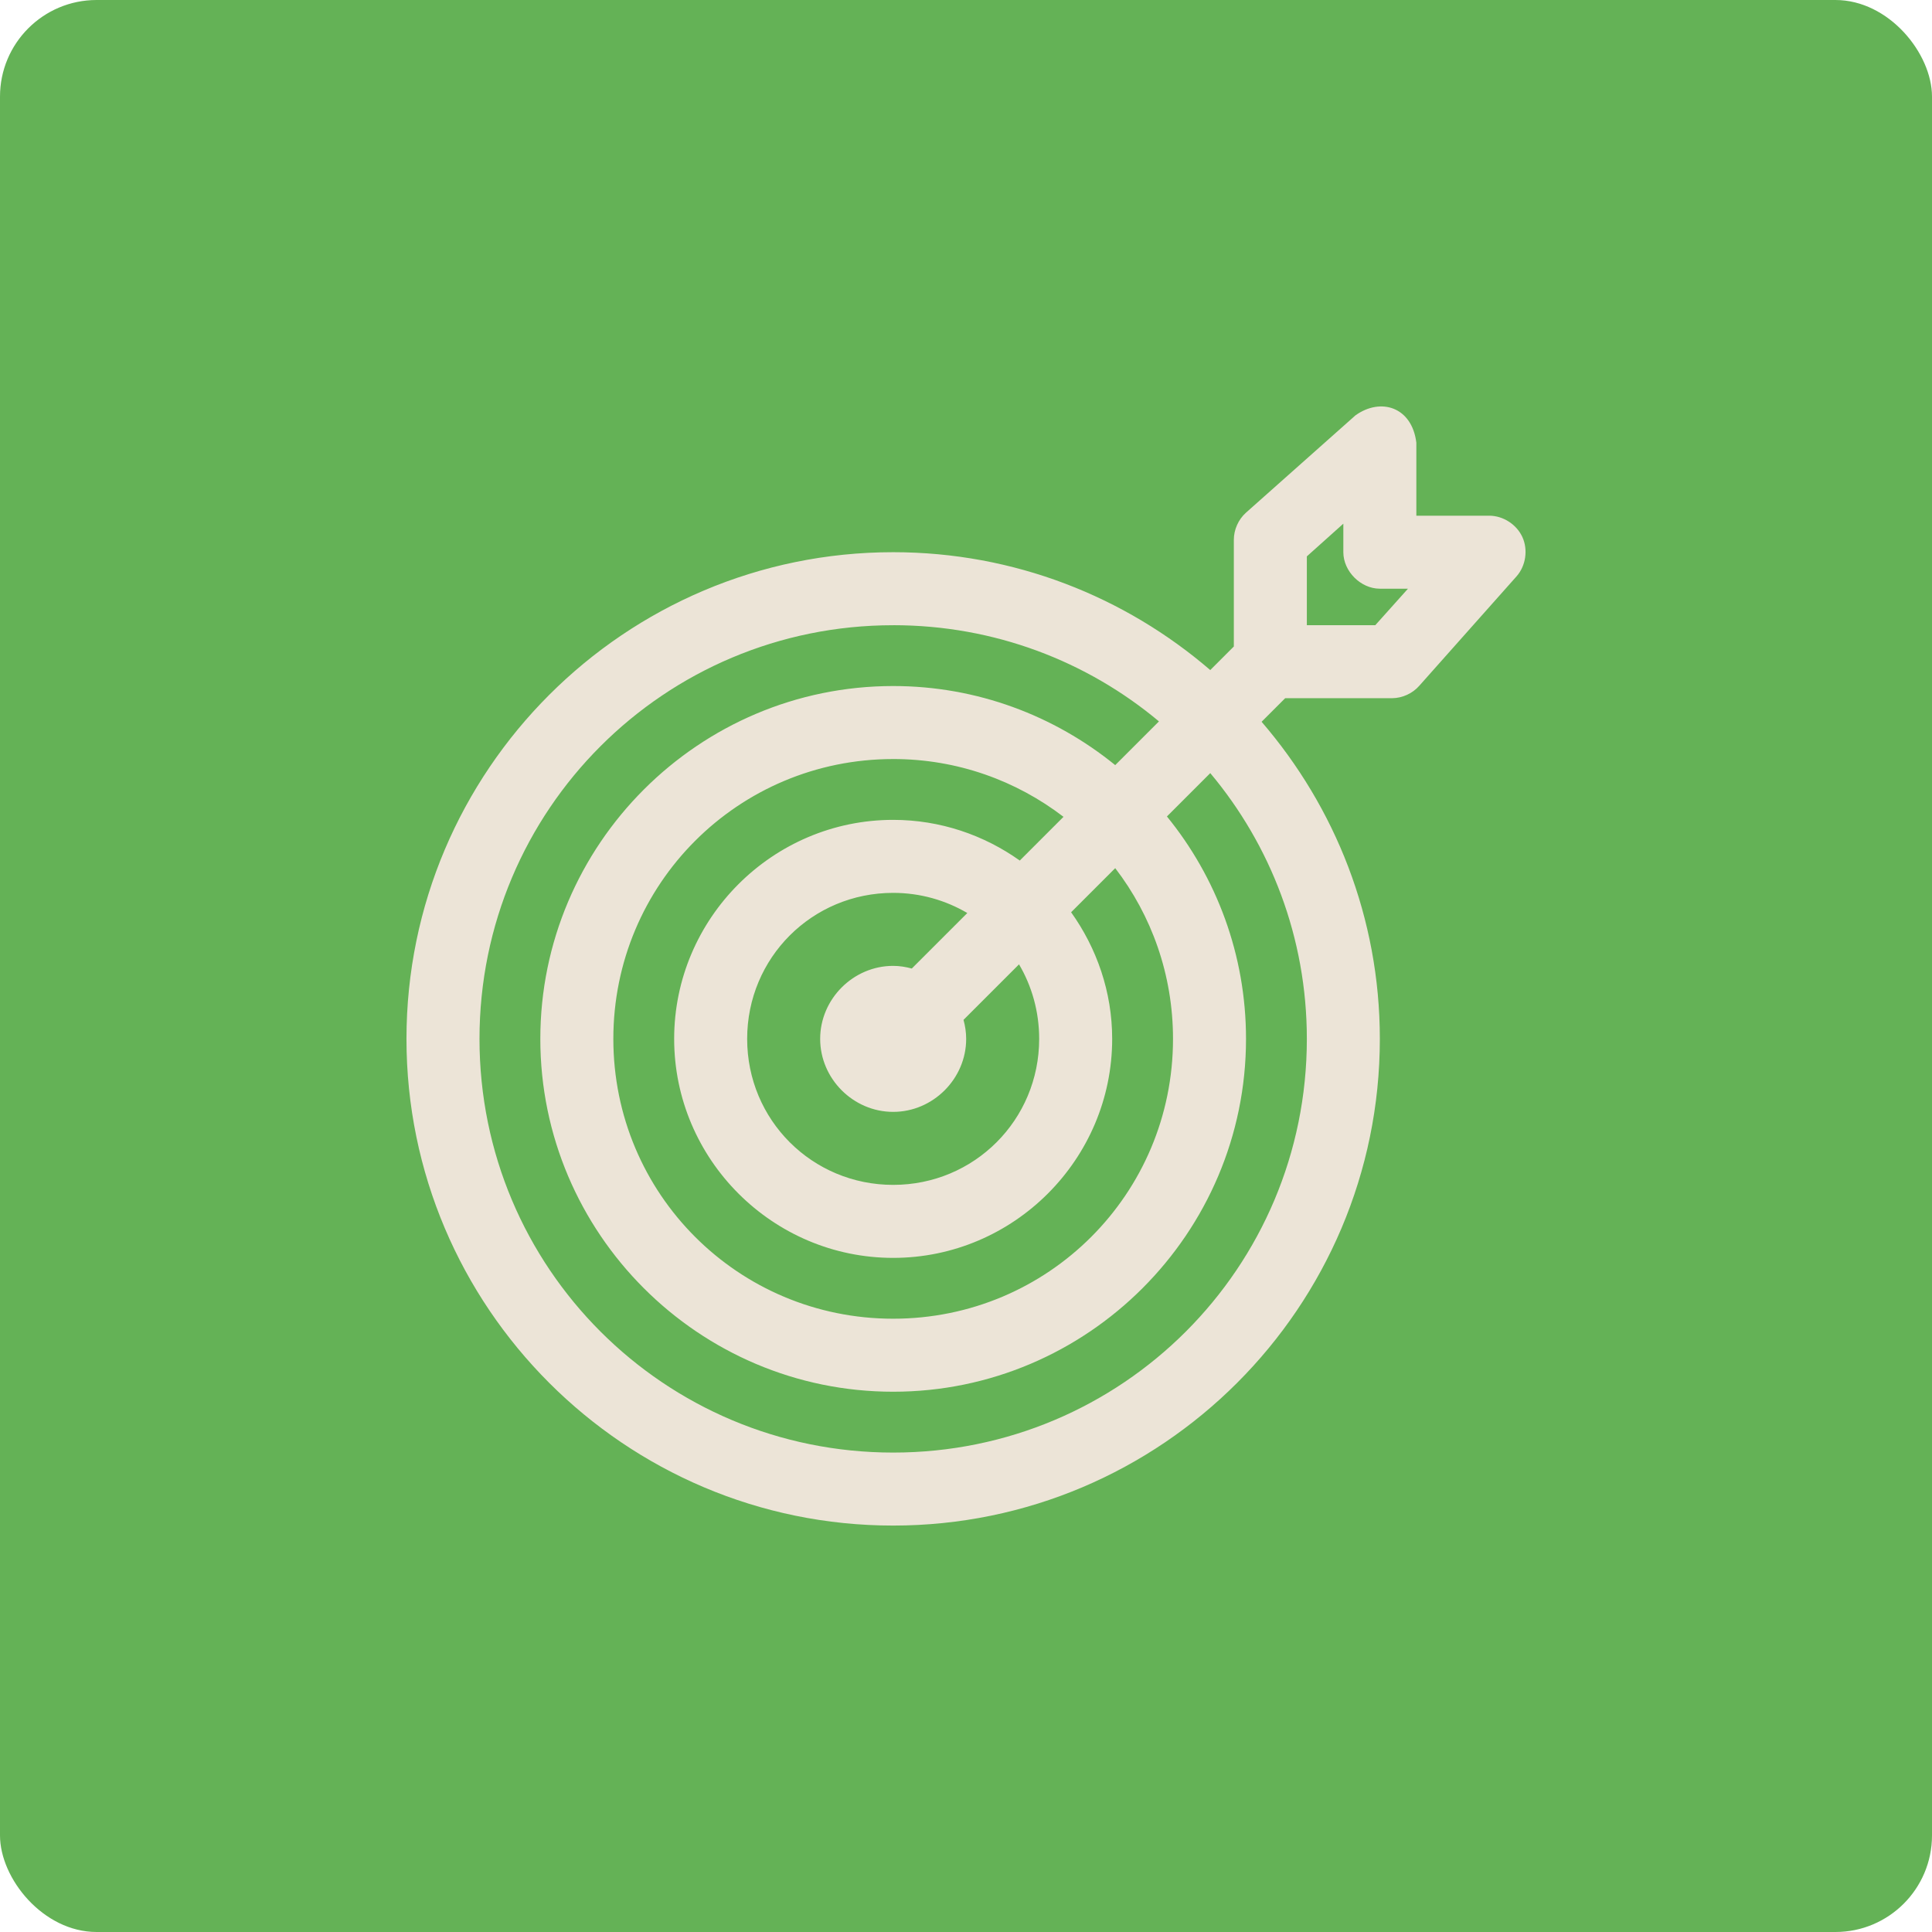
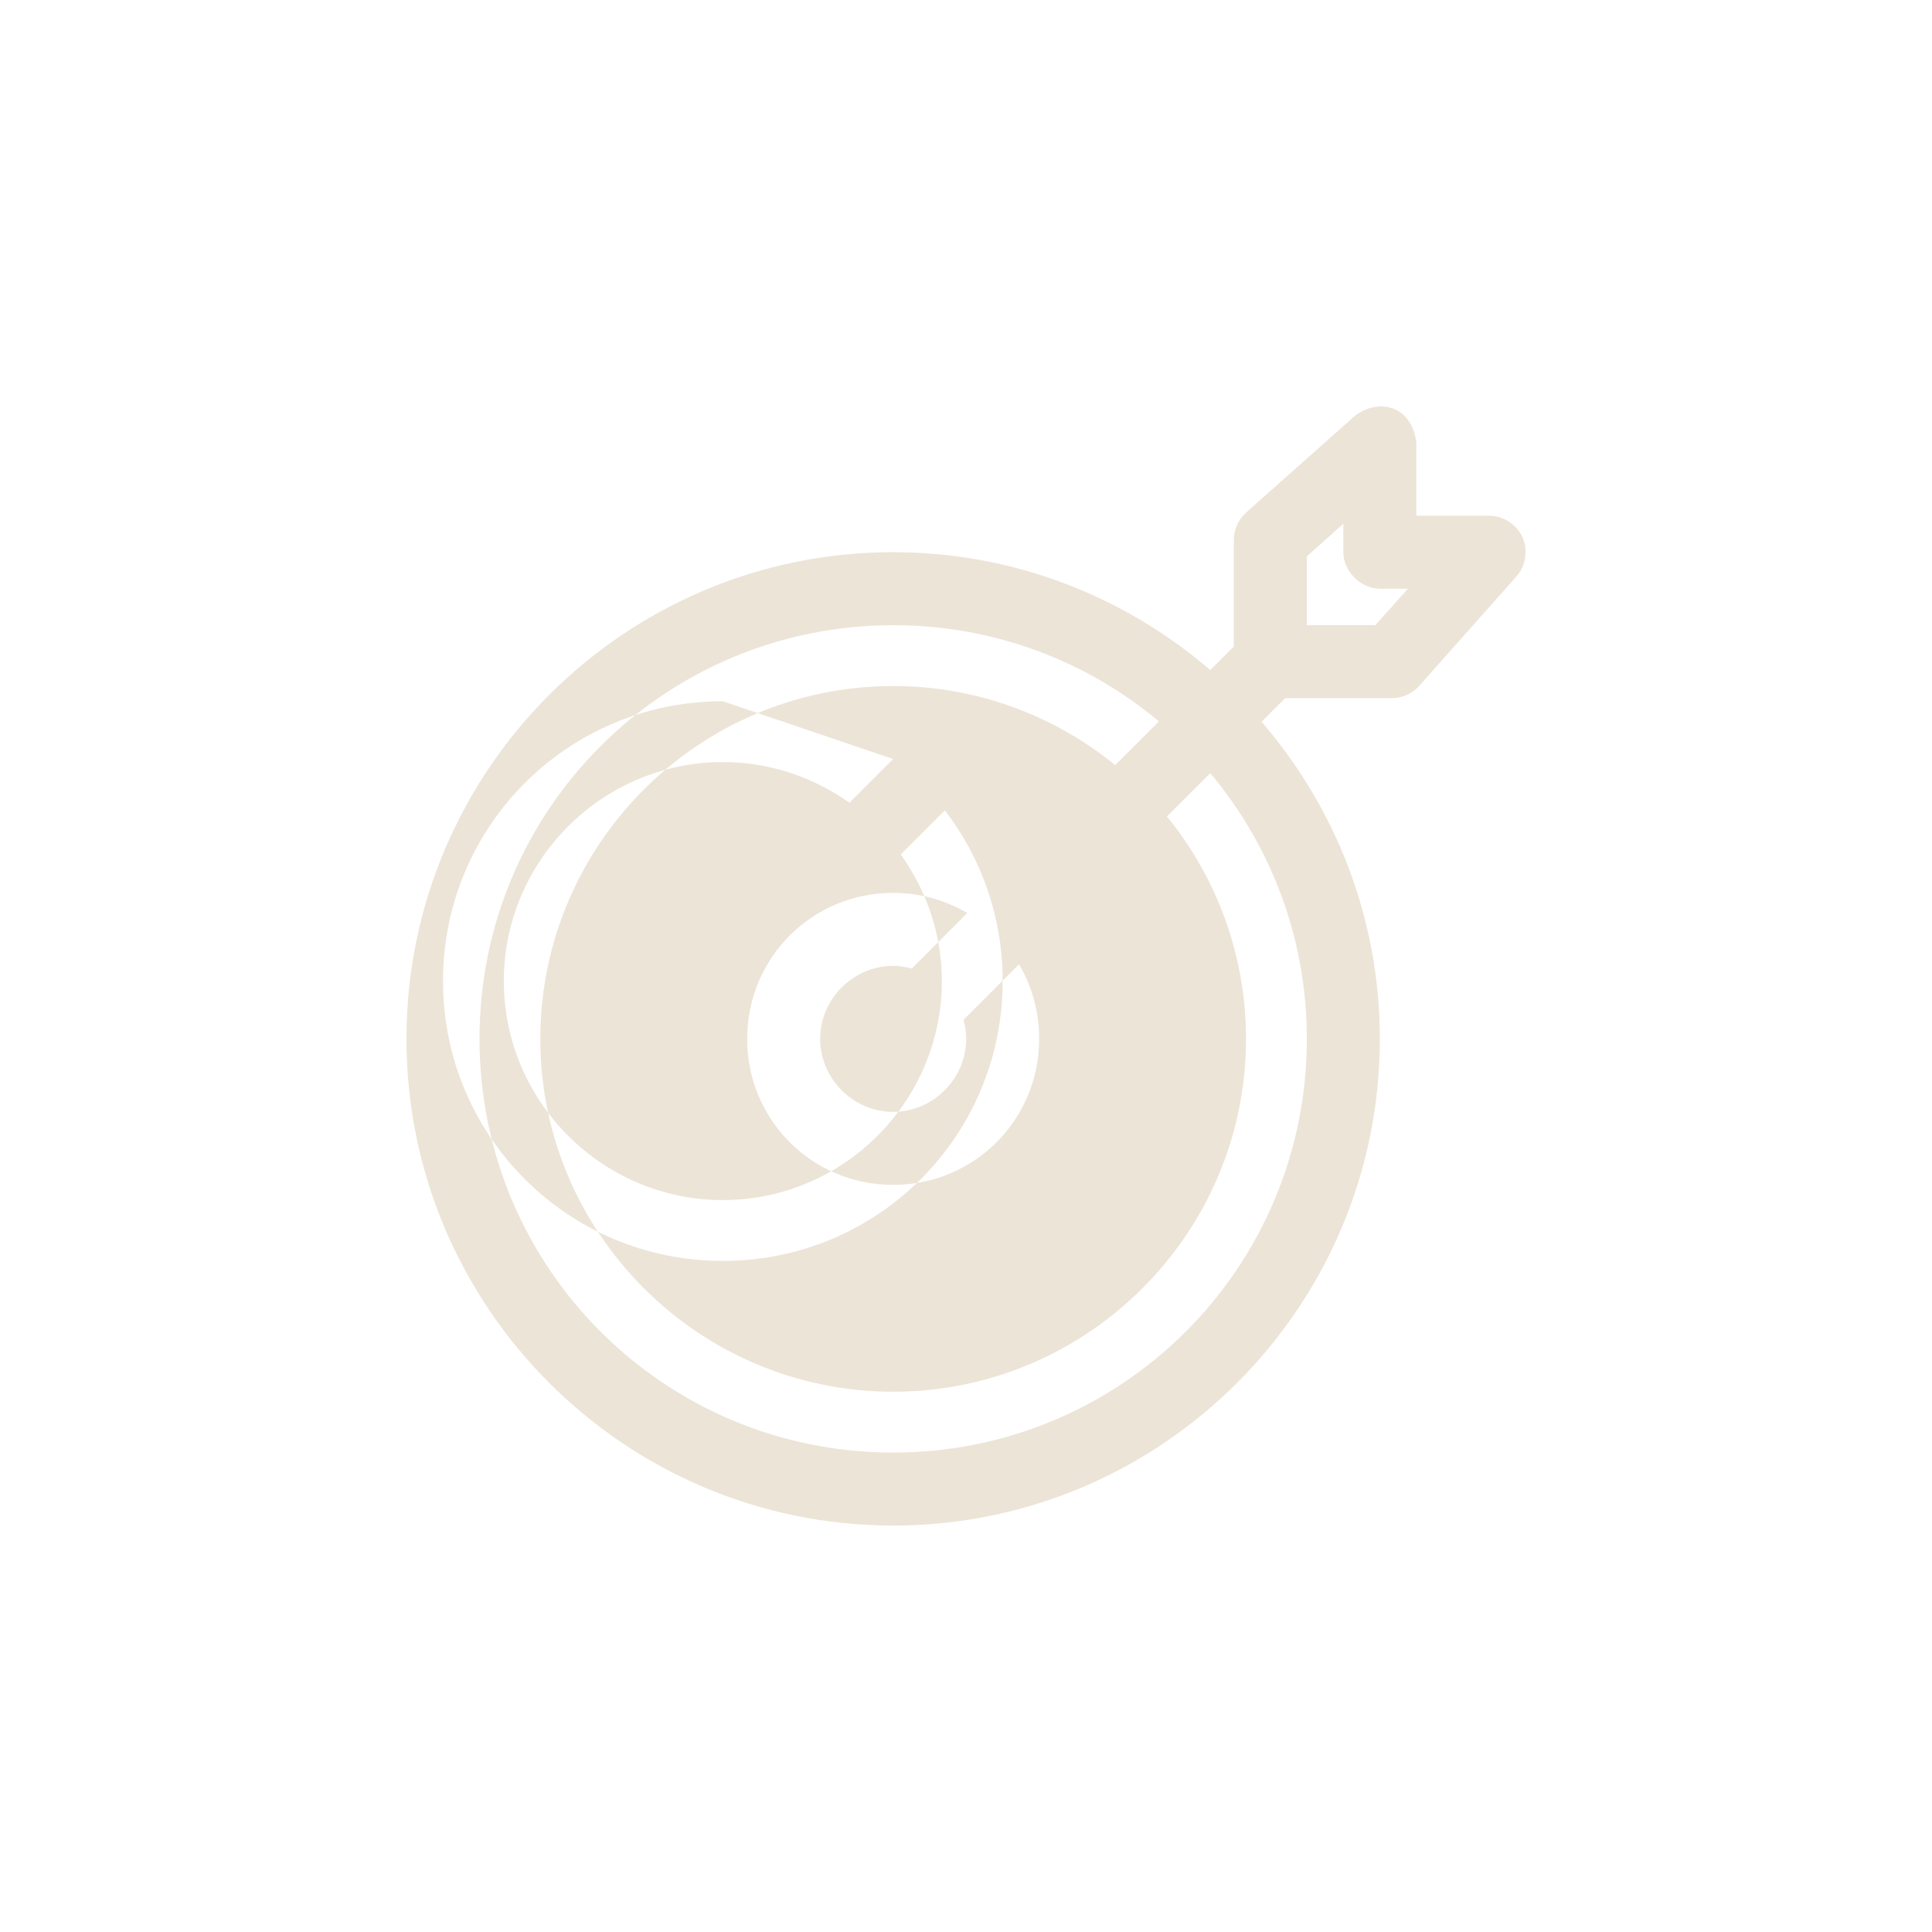
<svg xmlns="http://www.w3.org/2000/svg" width="1200pt" height="1200pt" version="1.1" viewBox="0 0 1200 1200">
-   <path d="m60 0h1080c33.137 0 60 33.137 60 60v1080c0 33.137-26.863 60-60 60h-1080c-33.137 0-60-33.137-60-60v-1080c0-33.137 26.863-60 60-60z" fill="#64b256" />
-   <path d="m841.93 257.96-68.016 60.457c-4.762 4.262-7.586 10.613-7.559 17.004v66.125l-14.641 14.641c-52.941-45.566-121.79-73.211-196.96-73.211-166.68 0-302.29 135.61-302.29 302.29 0 166.68 135.61 302.29 302.29 302.29 166.68 0 302.29-135.61 302.29-302.29 0-75.223-27.816-144-73.445-196.96l14.645-14.641h66.359c6.426-0.031 12.785-2.945 17.004-7.793l60.457-68.016c5.656-6.508 7.102-16.375 3.543-24.23-3.559-7.856-11.926-13.281-20.547-13.32h-45.344v-45.344c-2.727-22.25-22.105-28.195-37.785-17.004zm-7.559 67.305v17.711c0 11.871 10.801 22.672 22.672 22.672h17.477l-20.309 22.672h-42.508v-42.746zm-279.61 63.055c62.871 0 120.48 22.418 165.08 59.75l-27.16 27.16c-37.707-30.648-85.695-49.121-137.92-49.121-120.77 0-219.16 98.387-219.16 219.16s98.391 219.16 219.16 219.16c120.77 0 219.16-98.391 219.16-219.16 0-52.289-18.402-100.43-49.121-138.15l26.922-26.922c37.395 44.613 59.984 102.15 59.984 165.08 0 142.17-114.77 256.94-256.94 256.94-142.18 0-256.94-114.77-256.94-256.94 0-142.18 114.77-256.94 256.94-256.94zm0 83.129c39.887 0 76.523 13.453 105.8 35.895l-27.16 27.16c-22.23-15.824-49.414-25.27-78.641-25.27-74.859 0-136.03 61.172-136.03 136.03s61.172 136.03 136.03 136.03c74.859 0 136.03-61.172 136.03-136.03 0-29.281-9.629-56.391-25.504-78.641l27.395-27.395c22.508 29.301 35.895 66.086 35.895 106.04 0 96.262-77.551 173.81-173.81 173.81-96.262 0-173.81-77.551-173.81-173.81 0-96.266 77.551-173.81 173.81-173.81zm0 83.129c16.863 0 32.574 4.609 46.051 12.516l-34.48 34.48c-3.707-1-7.574-1.652-11.57-1.652-24.773 0-45.344 20.57-45.344 45.344s20.57 45.344 45.344 45.344c24.773 0 45.344-20.57 45.344-45.344 0-4.07-0.613-8.035-1.652-11.809l34.48-34.48c7.973 13.516 12.516 29.352 12.516 46.289 0 50.352-40.332 90.688-90.688 90.688-50.352 0-90.688-40.332-90.688-90.688 0-50.352 40.332-90.688 90.688-90.688z" fill="#ece4d7" />
+   <path d="m841.93 257.96-68.016 60.457c-4.762 4.262-7.586 10.613-7.559 17.004v66.125l-14.641 14.641c-52.941-45.566-121.79-73.211-196.96-73.211-166.68 0-302.29 135.61-302.29 302.29 0 166.68 135.61 302.29 302.29 302.29 166.68 0 302.29-135.61 302.29-302.29 0-75.223-27.816-144-73.445-196.96l14.645-14.641h66.359c6.426-0.031 12.785-2.945 17.004-7.793l60.457-68.016c5.656-6.508 7.102-16.375 3.543-24.23-3.559-7.856-11.926-13.281-20.547-13.32h-45.344v-45.344c-2.727-22.25-22.105-28.195-37.785-17.004zm-7.559 67.305v17.711c0 11.871 10.801 22.672 22.672 22.672h17.477l-20.309 22.672h-42.508v-42.746zm-279.61 63.055c62.871 0 120.48 22.418 165.08 59.75l-27.16 27.16c-37.707-30.648-85.695-49.121-137.92-49.121-120.77 0-219.16 98.387-219.16 219.16s98.391 219.16 219.16 219.16c120.77 0 219.16-98.391 219.16-219.16 0-52.289-18.402-100.43-49.121-138.15l26.922-26.922c37.395 44.613 59.984 102.15 59.984 165.08 0 142.17-114.77 256.94-256.94 256.94-142.18 0-256.94-114.77-256.94-256.94 0-142.18 114.77-256.94 256.94-256.94zm0 83.129l-27.16 27.16c-22.23-15.824-49.414-25.27-78.641-25.27-74.859 0-136.03 61.172-136.03 136.03s61.172 136.03 136.03 136.03c74.859 0 136.03-61.172 136.03-136.03 0-29.281-9.629-56.391-25.504-78.641l27.395-27.395c22.508 29.301 35.895 66.086 35.895 106.04 0 96.262-77.551 173.81-173.81 173.81-96.262 0-173.81-77.551-173.81-173.81 0-96.266 77.551-173.81 173.81-173.81zm0 83.129c16.863 0 32.574 4.609 46.051 12.516l-34.48 34.48c-3.707-1-7.574-1.652-11.57-1.652-24.773 0-45.344 20.57-45.344 45.344s20.57 45.344 45.344 45.344c24.773 0 45.344-20.57 45.344-45.344 0-4.07-0.613-8.035-1.652-11.809l34.48-34.48c7.973 13.516 12.516 29.352 12.516 46.289 0 50.352-40.332 90.688-90.688 90.688-50.352 0-90.688-40.332-90.688-90.688 0-50.352 40.332-90.688 90.688-90.688z" fill="#ece4d7" />
</svg>